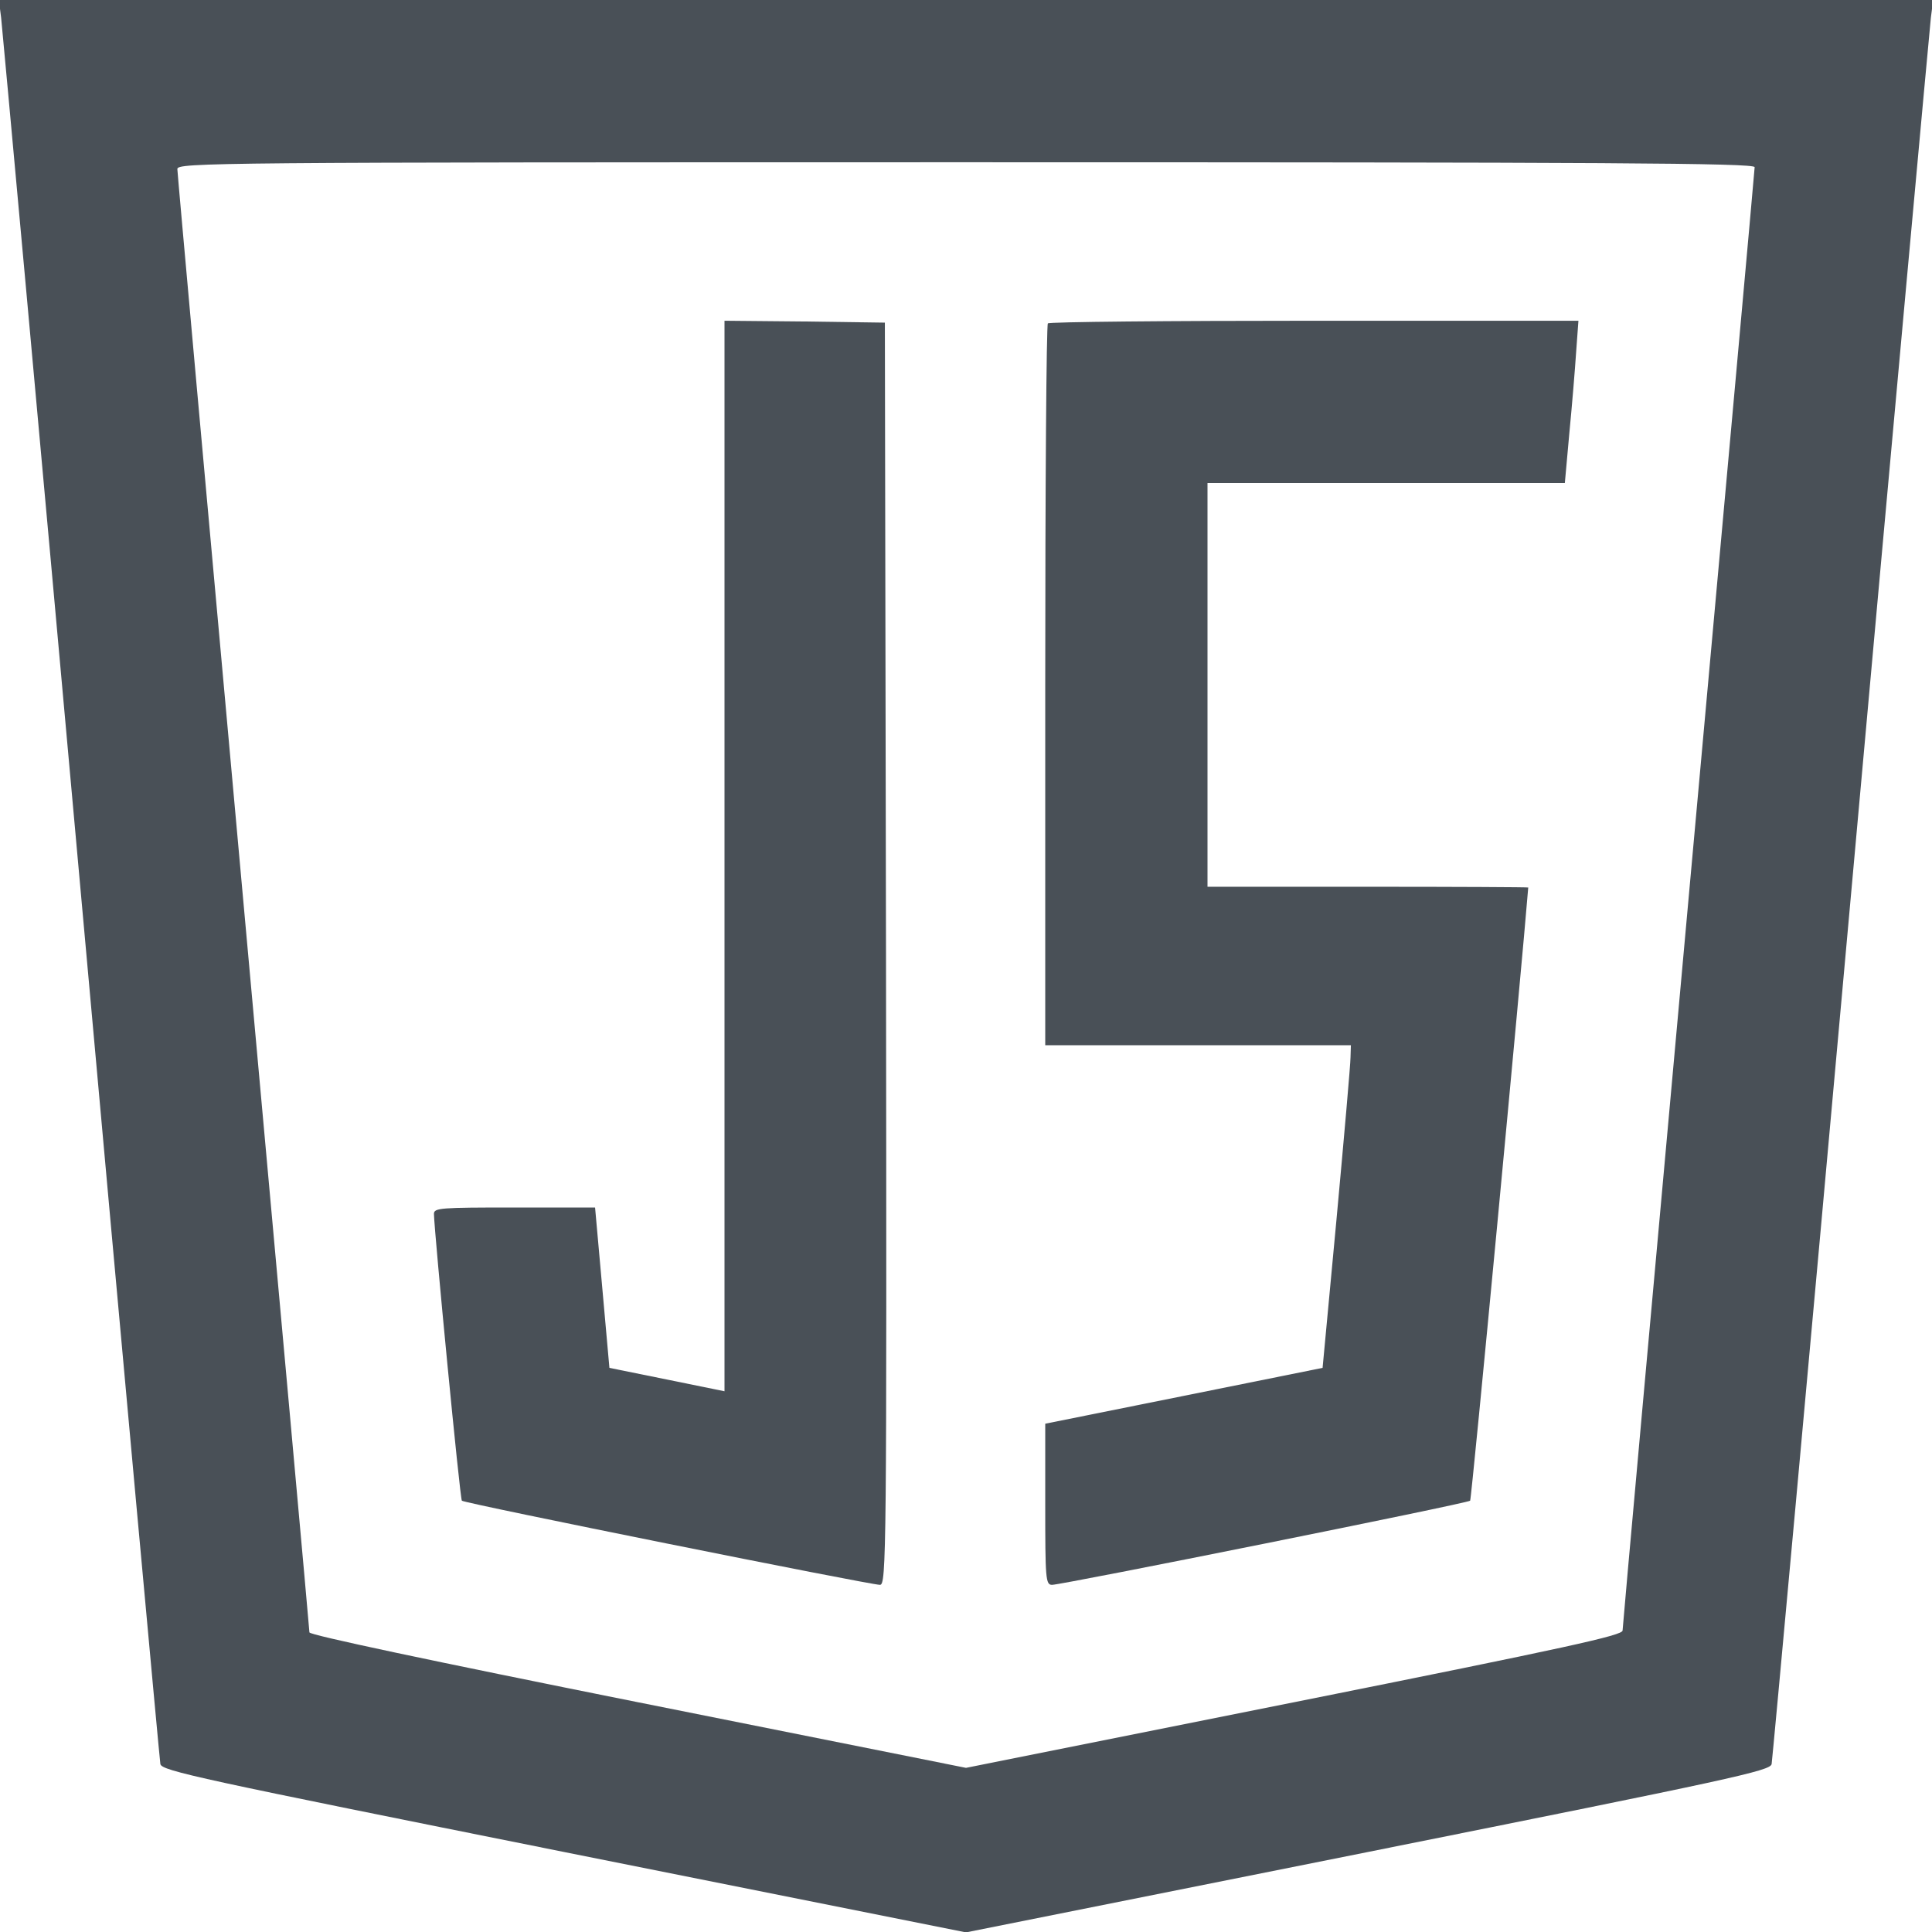
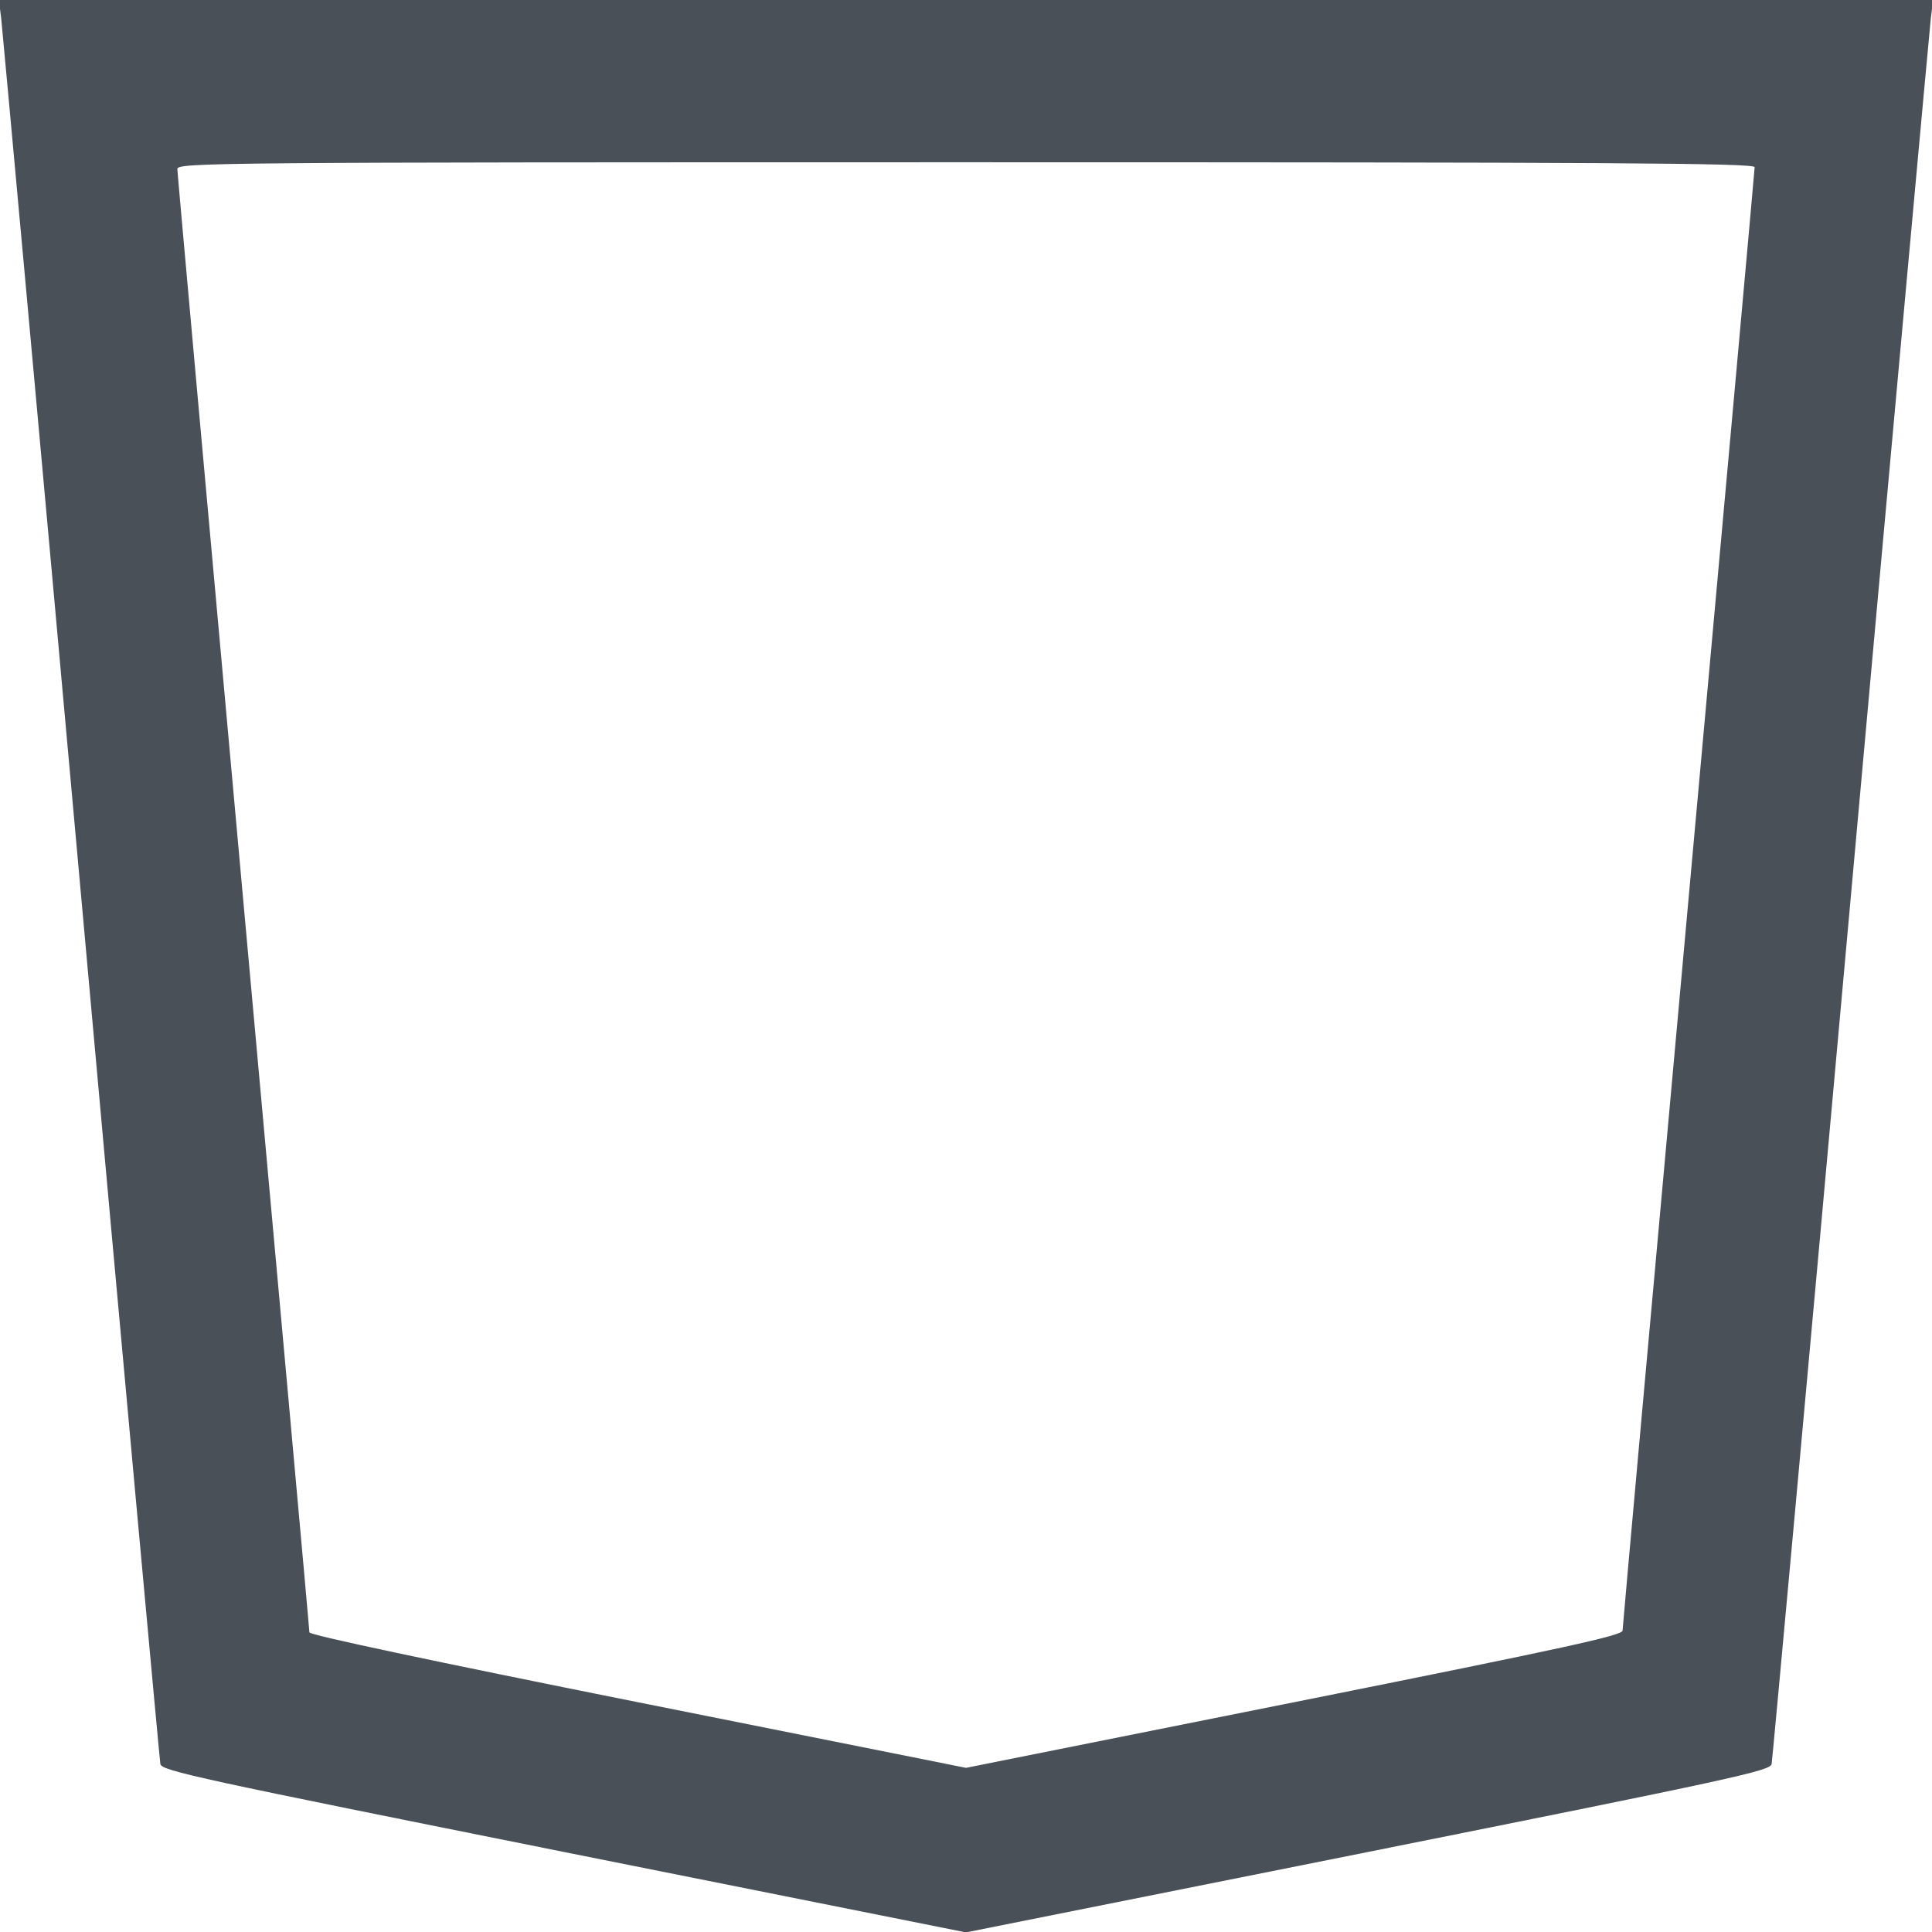
<svg xmlns="http://www.w3.org/2000/svg" viewBox="0 0 512 512" fill="#495057">
  <g transform="translate(0,512) scale(0.1,-0.1)" stroke="none">
    <path d="M3 5073 c3 -27 99 -1074 212 -2328 113 -1254 208 -2289 210 -2300 4 -18 102 -39 1070 -233 l1065 -213 1065 213 c968 194 1066 215 1070 233 2 11 97 1046 210 2300 113 1254 209 2301 212 2328 l6 47 -2563 0 -2563 0 6 -47z m4647 -396 c0 -7 -79 -879 -175 -1937 -96 -1058 -175 -1932 -175 -1941 0 -13 -141 -44 -870 -190 l-870 -174 -870 174 c-544 109 -870 178 -870 185 0 7 -79 878 -175 1936 -96 1058 -175 1932 -175 1942 0 17 90 18 2090 18 1697 0 2090 -2 2090 -13z" />
-     <path d="M1920 2852 l0 -1419 -152 31 -153 31 -19 213 -19 212 -214 0 c-196 0 -213 -1 -213 -17 1 -50 69 -755 74 -760 6 -7 1082 -223 1108 -223 17 0 18 76 16 1673 l-3 1672 -212 3 -213 2 0 -1418z" />
-     <path d="M2777 4263 c-4 -3 -7 -435 -7 -960 l0 -953 405 0 405 0 -1 -32 c0 -18 -17 -211 -37 -428 l-37 -395 -367 -74 -368 -74 0 -214 c0 -197 1 -213 18 -213 26 0 1102 216 1108 223 4 4 137 1413 154 1625 0 1 -191 2 -425 2 l-425 0 0 535 0 535 473 0 474 0 12 133 c7 72 15 169 18 215 l6 82 -700 0 c-385 0 -703 -3 -706 -7z" />
  </g>
</svg>